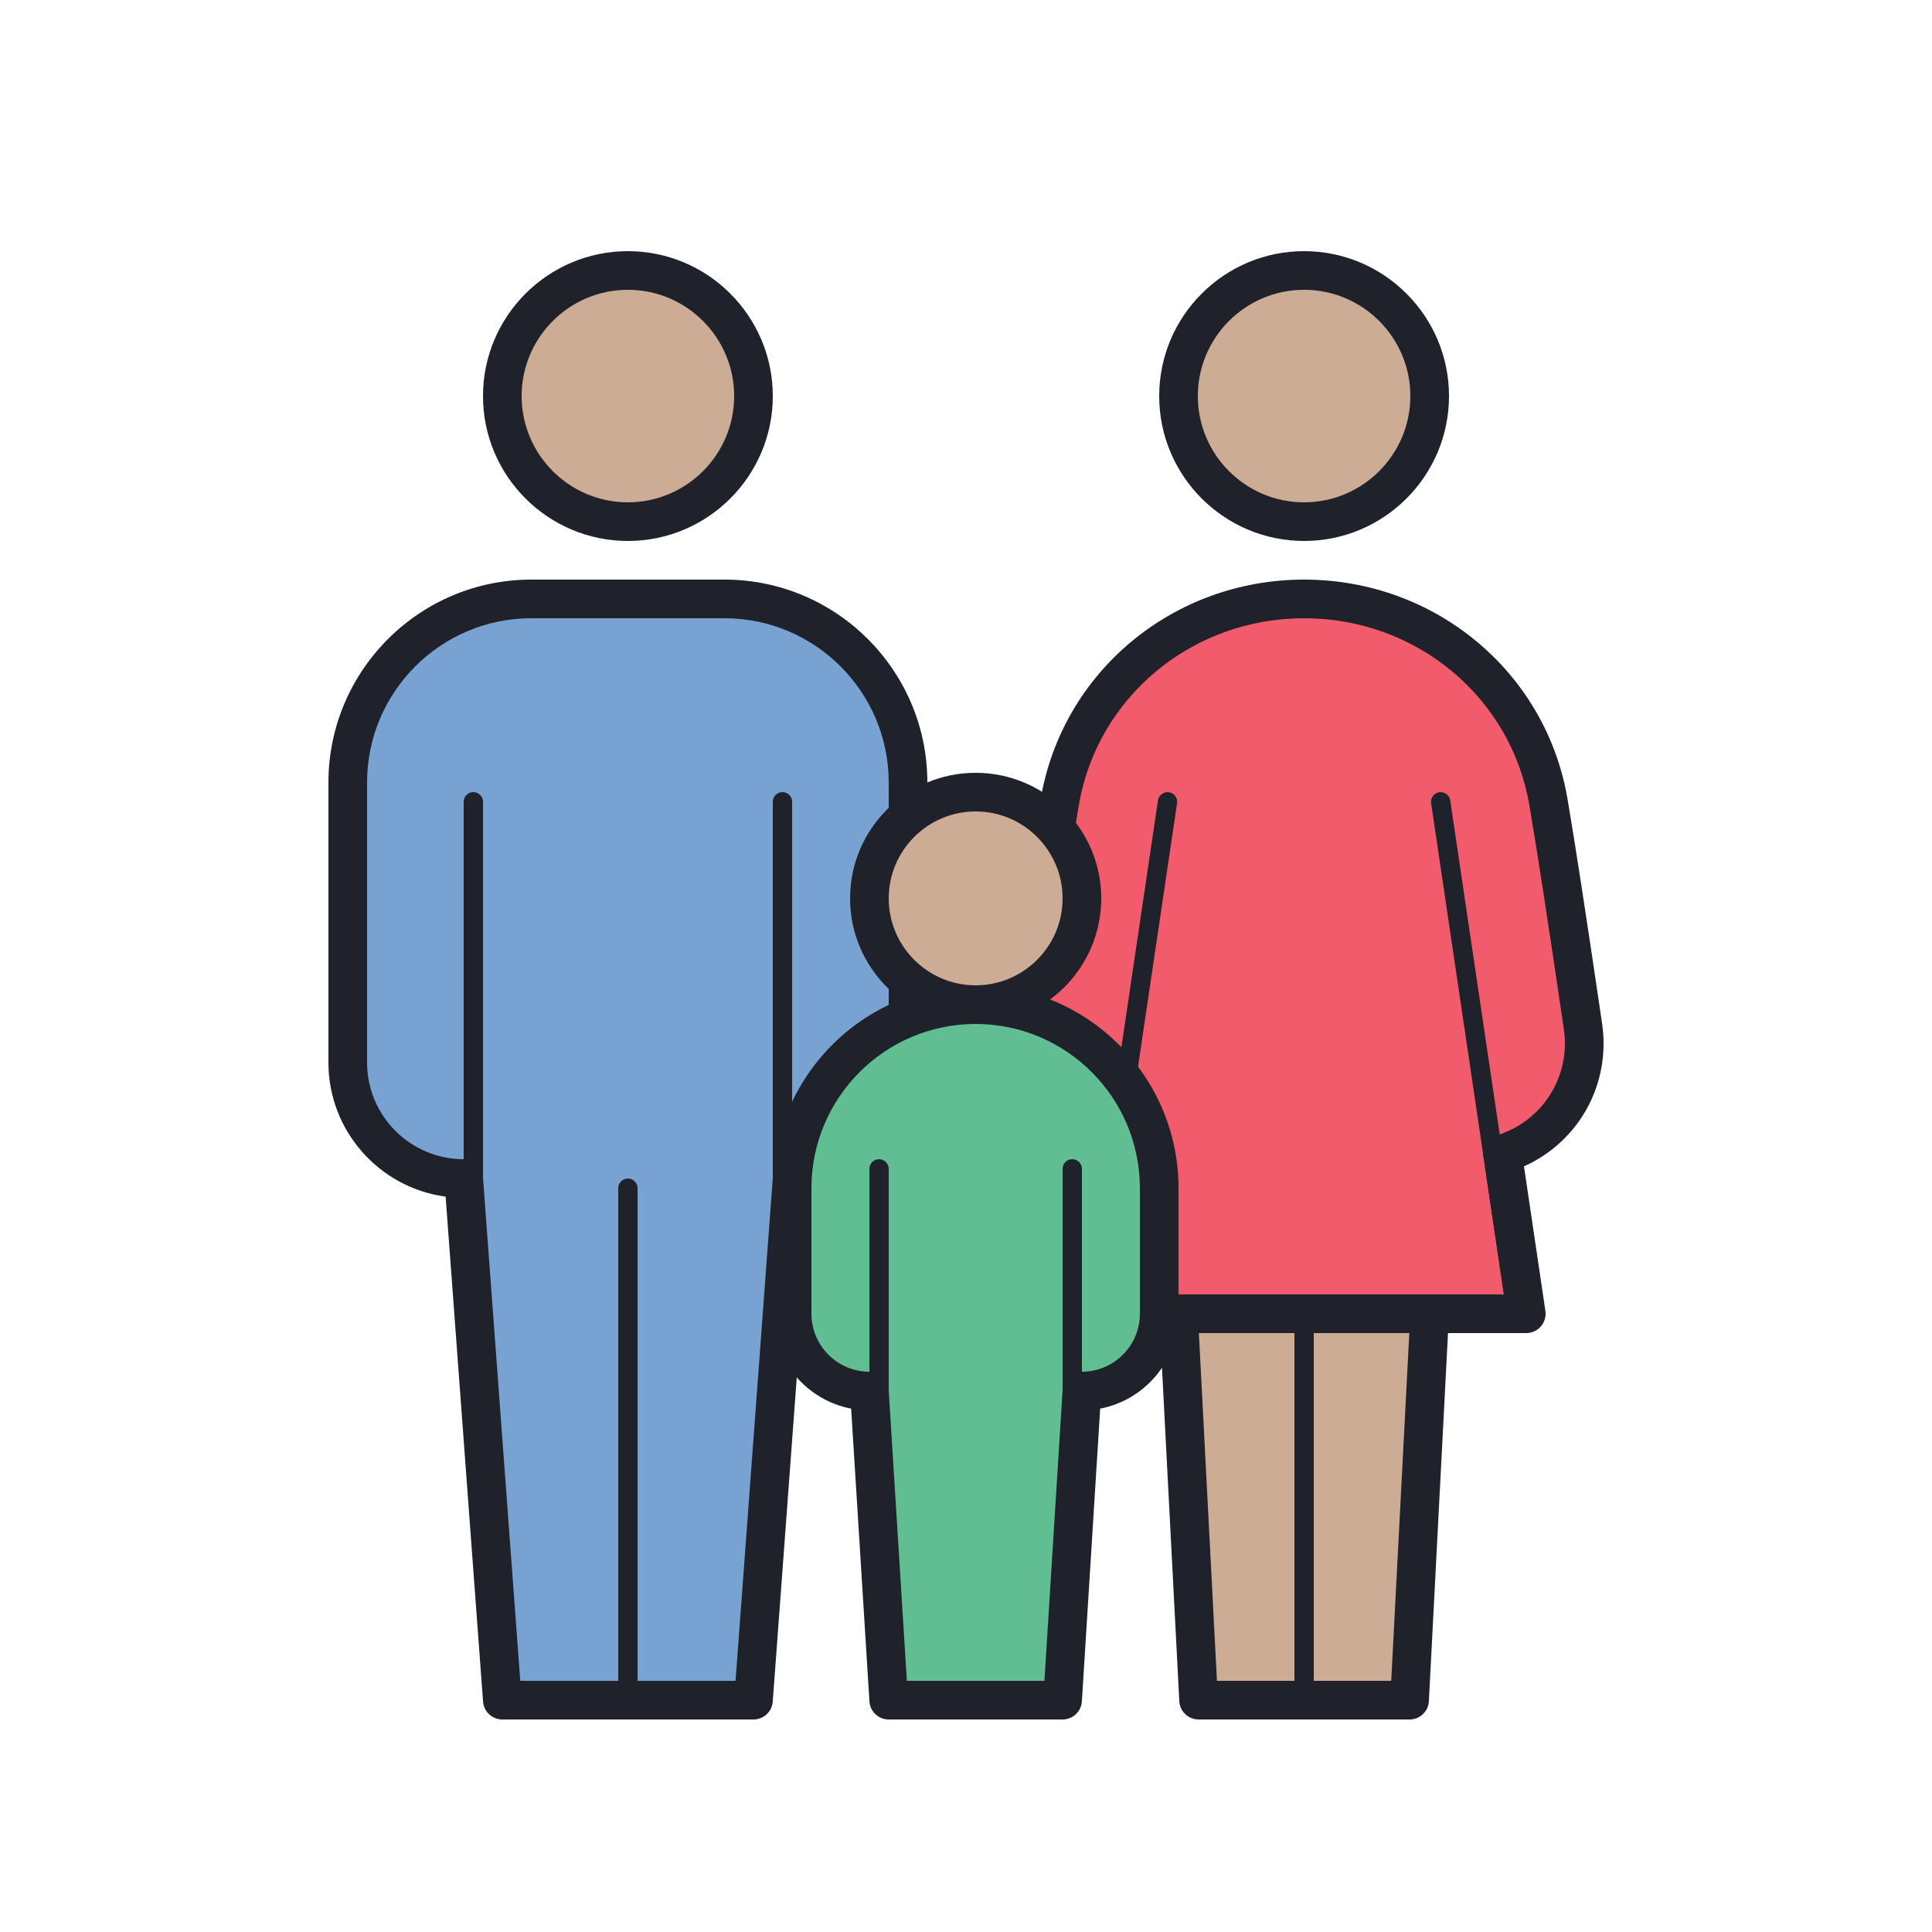
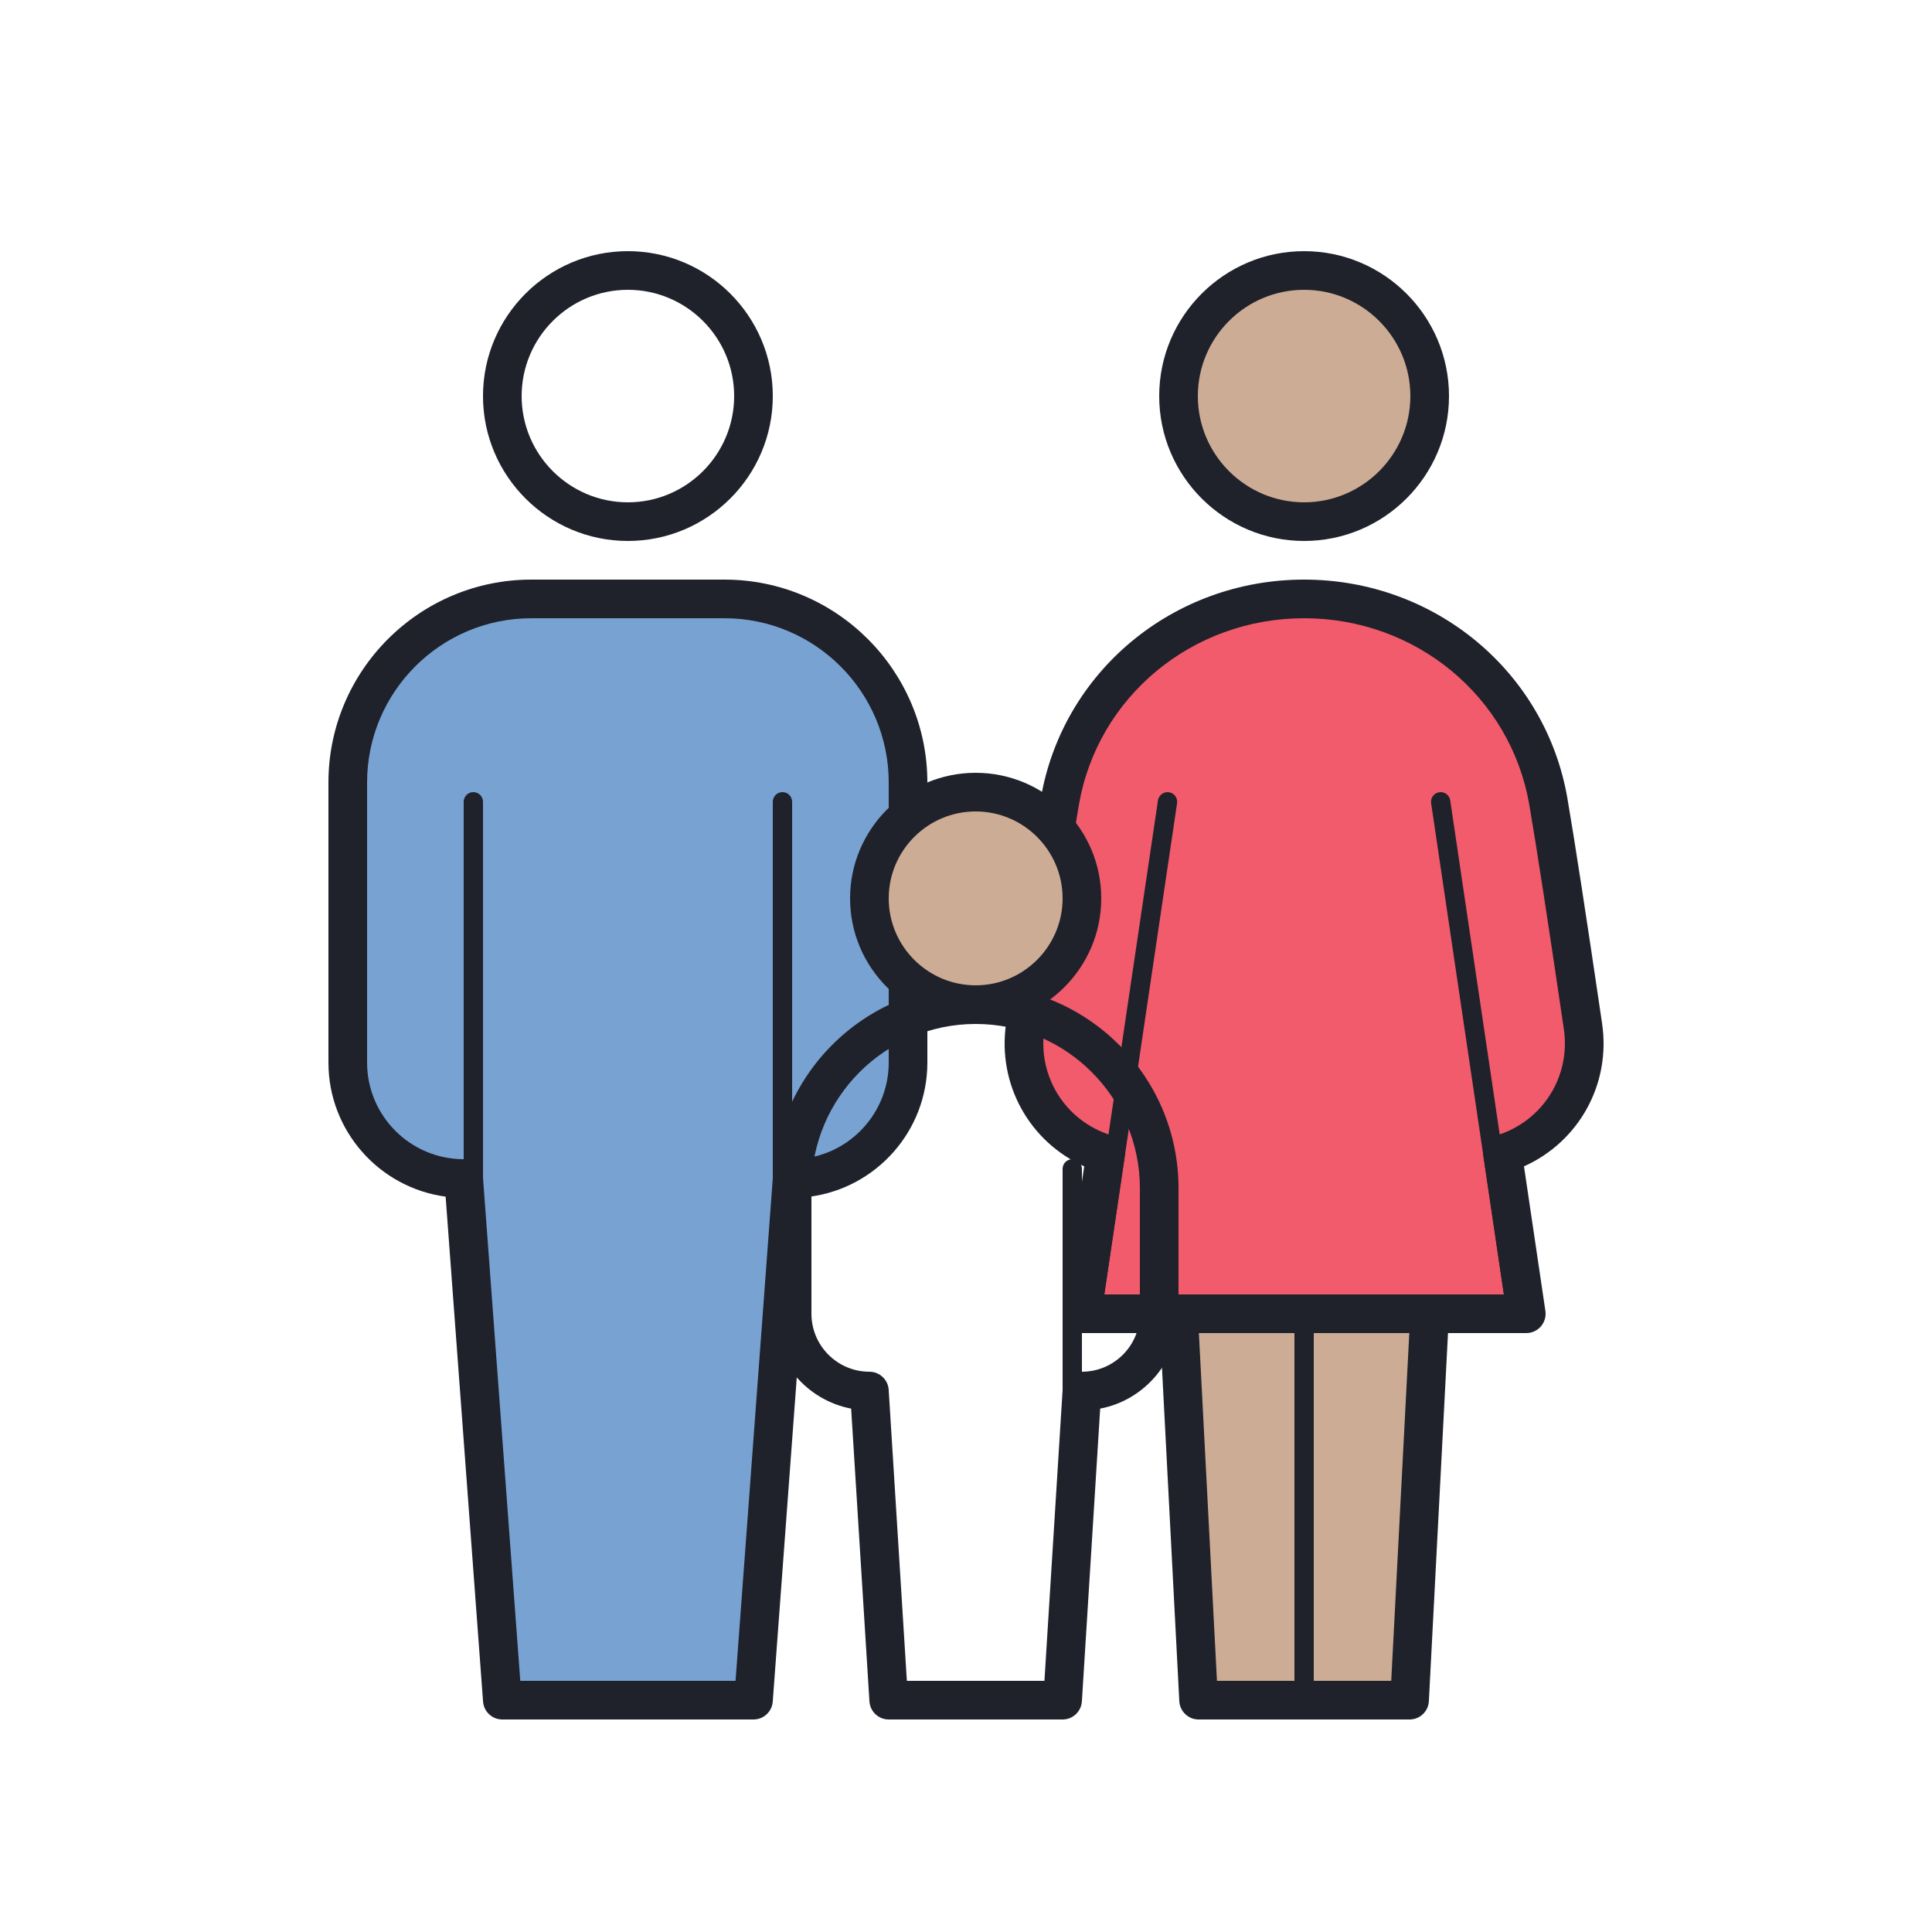
<svg xmlns="http://www.w3.org/2000/svg" viewBox="0 0 100 100" width="100px" height="100px">
  <circle cx="67.5" cy="20.5" r="6.5" fill="#ccac94" />
  <polyline fill="#ccac94" points="61,68 62.04,88 72.96,88 74,68" />
  <path fill="#f15b6c" d="M67.5,31c-6.324,0-11.614,4.493-12.644,10.5c-0.437,2.546-1.115,7.031-1.791,11.623 c-0.442,3.008,1.421,5.75,4.161,6.597L56,68h23l-1.227-8.279c2.74-0.847,4.604-3.589,4.161-6.597 c-0.675-4.593-1.354-9.078-1.791-11.623C79.114,35.492,73.824,31,67.5,31" />
  <path fill="#1f212b" d="M67.5,28c-4.136,0-7.5-3.364-7.5-7.5s3.364-7.5,7.5-7.5s7.5,3.364,7.5,7.5S71.636,28,67.5,28z M67.5,15c-3.032,0-5.5,2.468-5.5,5.5s2.468,5.5,5.5,5.5s5.5-2.468,5.5-5.5S70.532,15,67.5,15z" />
  <path fill="#1f212b" d="M72.96,89H62.04c-0.532,0-0.971-0.417-0.999-0.948l-1.04-20l1.998-0.104L62.989,87h9.021L73,67.948 l1.998,0.104l-1.04,20C73.931,88.583,73.492,89,72.96,89z" />
  <path fill="#1f212b" d="M79,69H56c-0.291,0-0.567-0.127-0.757-0.347c-0.19-0.221-0.275-0.513-0.232-0.8l1.108-7.483 c-2.833-1.269-4.506-4.248-4.043-7.393c0.808-5.494,1.411-9.413,1.794-11.646C54.996,34.766,60.729,30,67.5,30 s12.504,4.766,13.63,11.331c0.383,2.233,0.986,6.152,1.794,11.646c0.463,3.145-1.21,6.124-4.043,7.393l1.108,7.483 c0.043,0.287-0.042,0.579-0.232,0.8C79.567,68.873,79.291,69,79,69z M57.159,67h20.682l-1.057-7.133 c-0.072-0.488,0.223-0.956,0.693-1.102c2.37-0.733,3.828-3.045,3.468-5.497c-0.805-5.479-1.406-9.382-1.786-11.6 C78.198,36.066,73.295,32,67.5,32s-10.698,4.066-11.659,9.669c-0.38,2.218-0.981,6.12-1.786,11.6 c-0.36,2.452,1.098,4.764,3.468,5.497c0.471,0.146,0.766,0.613,0.693,1.102L57.159,67z" />
  <path fill="#1f212b" d="M78.494,68.5c-0.243,0-0.457-0.179-0.493-0.427l-3.926-26.5c-0.041-0.273,0.147-0.527,0.421-0.567 c0.268-0.041,0.527,0.148,0.567,0.421l3.926,26.5c0.041,0.273-0.147,0.527-0.421,0.567C78.544,68.498,78.519,68.5,78.494,68.5z" />
  <path fill="#1f212b" d="M56.506,68.5c-0.024,0-0.05-0.002-0.074-0.006c-0.273-0.04-0.462-0.294-0.421-0.567l3.926-26.5 c0.04-0.272,0.304-0.461,0.567-0.421c0.273,0.04,0.462,0.294,0.421,0.567l-3.926,26.5C56.963,68.321,56.749,68.5,56.506,68.5z" />
  <path fill="#1f212b" d="M67.5,88c-0.276,0-0.5-0.224-0.5-0.5v-19c0-0.276,0.224-0.5,0.5-0.5s0.5,0.224,0.5,0.5v19 C68,87.776,67.776,88,67.5,88z" />
-   <circle cx="32.5" cy="20.5" r="6.5" fill="#ccac94" />
  <path fill="#78a2d2" d="M37.5,31h-10c-5.247,0-9.5,4.253-9.5,9.5V55c0,3.314,2.686,6,6,6l2,27h13l2-27c3.314,0,6-2.686,6-6 V40.5C47,35.253,42.747,31,37.5,31z" />
  <path fill="#1f212b" d="M32.5,28c-4.136,0-7.5-3.364-7.5-7.5s3.364-7.5,7.5-7.5s7.5,3.364,7.5,7.5S36.636,28,32.5,28z M32.5,15c-3.032,0-5.5,2.468-5.5,5.5s2.468,5.5,5.5,5.5s5.5-2.468,5.5-5.5S35.532,15,32.5,15z" />
  <path fill="#1f212b" d="M39,89H26c-0.523,0-0.959-0.404-0.997-0.926l-1.937-26.136C19.646,61.48,17,58.543,17,55V40.5 C17,34.71,21.71,30,27.5,30h10C43.29,30,48,34.71,48,40.5V55c0,3.543-2.646,6.48-6.066,6.938l-1.937,26.136 C39.959,88.596,39.523,89,39,89z M26.929,87h11.143l1.932-26.074C40.041,60.404,40.477,60,41,60c2.757,0,5-2.243,5-5V40.5 c0-4.687-3.813-8.5-8.5-8.5h-10c-4.687,0-8.5,3.813-8.5,8.5V55c0,2.757,2.243,5,5,5c0.523,0,0.959,0.404,0.997,0.926L26.929,87z" />
  <path fill="#1f212b" d="M24.5,62c-0.276,0-0.5-0.224-0.5-0.5v-20c0-0.276,0.224-0.5,0.5-0.5s0.5,0.224,0.5,0.5v20 C25,61.776,24.776,62,24.5,62z" />
-   <path fill="#1f212b" d="M32.5,88c-0.276,0-0.5-0.224-0.5-0.5v-26c0-0.276,0.224-0.5,0.5-0.5s0.5,0.224,0.5,0.5v26 C33,87.776,32.776,88,32.5,88z" />
  <path fill="#1f212b" d="M40.5,62c-0.276,0-0.5-0.224-0.5-0.5v-20c0-0.276,0.224-0.5,0.5-0.5s0.5,0.224,0.5,0.5v20 C41,61.776,40.776,62,40.5,62z" />
  <circle cx="50.5" cy="46.5" r="5.5" fill="#ccac94" />
-   <path fill="#60be92" d="M41,61.5c0-5.247,4.253-9.5,9.5-9.5s9.5,4.253,9.5,9.5V68c0,2.209-1.791,4-4,4l-1,16h-9l-1-16 c-2.209,0-4-1.791-4-4V61.5" />
  <path fill="#1f212b" d="M50.5,53c-3.584,0-6.5-2.916-6.5-6.5s2.916-6.5,6.5-6.5s6.5,2.916,6.5,6.5S54.084,53,50.5,53z M50.5,42c-2.481,0-4.5,2.019-4.5,4.5s2.019,4.5,4.5,4.5s4.5-2.019,4.5-4.5S52.981,42,50.5,42z" />
  <path fill="#1f212b" d="M55,89h-9c-0.528,0-0.965-0.41-0.998-0.938L44.055,72.91C41.748,72.468,40,70.435,40,68v-6.5 C40,55.71,44.71,51,50.5,51S61,55.71,61,61.5V68c0,2.435-1.748,4.468-4.055,4.91l-0.947,15.152C55.965,88.59,55.528,89,55,89z M46.939,87h7.121l0.941-15.063C55.035,71.41,55.472,71,56,71c1.654,0,3-1.346,3-3v-6.5c0-4.687-3.813-8.5-8.5-8.5 S42,56.813,42,61.5V68c0,1.654,1.346,3,3,3c0.528,0,0.965,0.41,0.998,0.938L46.939,87z" />
-   <path fill="#1f212b" d="M45.5,73c-0.276,0-0.5-0.224-0.5-0.5v-12c0-0.276,0.224-0.5,0.5-0.5s0.5,0.224,0.5,0.5v12 C46,72.776,45.776,73,45.5,73z" />
  <path fill="#1f212b" d="M55.5,73c-0.276,0-0.5-0.224-0.5-0.5v-12c0-0.276,0.224-0.5,0.5-0.5s0.5,0.224,0.5,0.5v12 C56,72.776,55.776,73,55.5,73z" />
</svg>